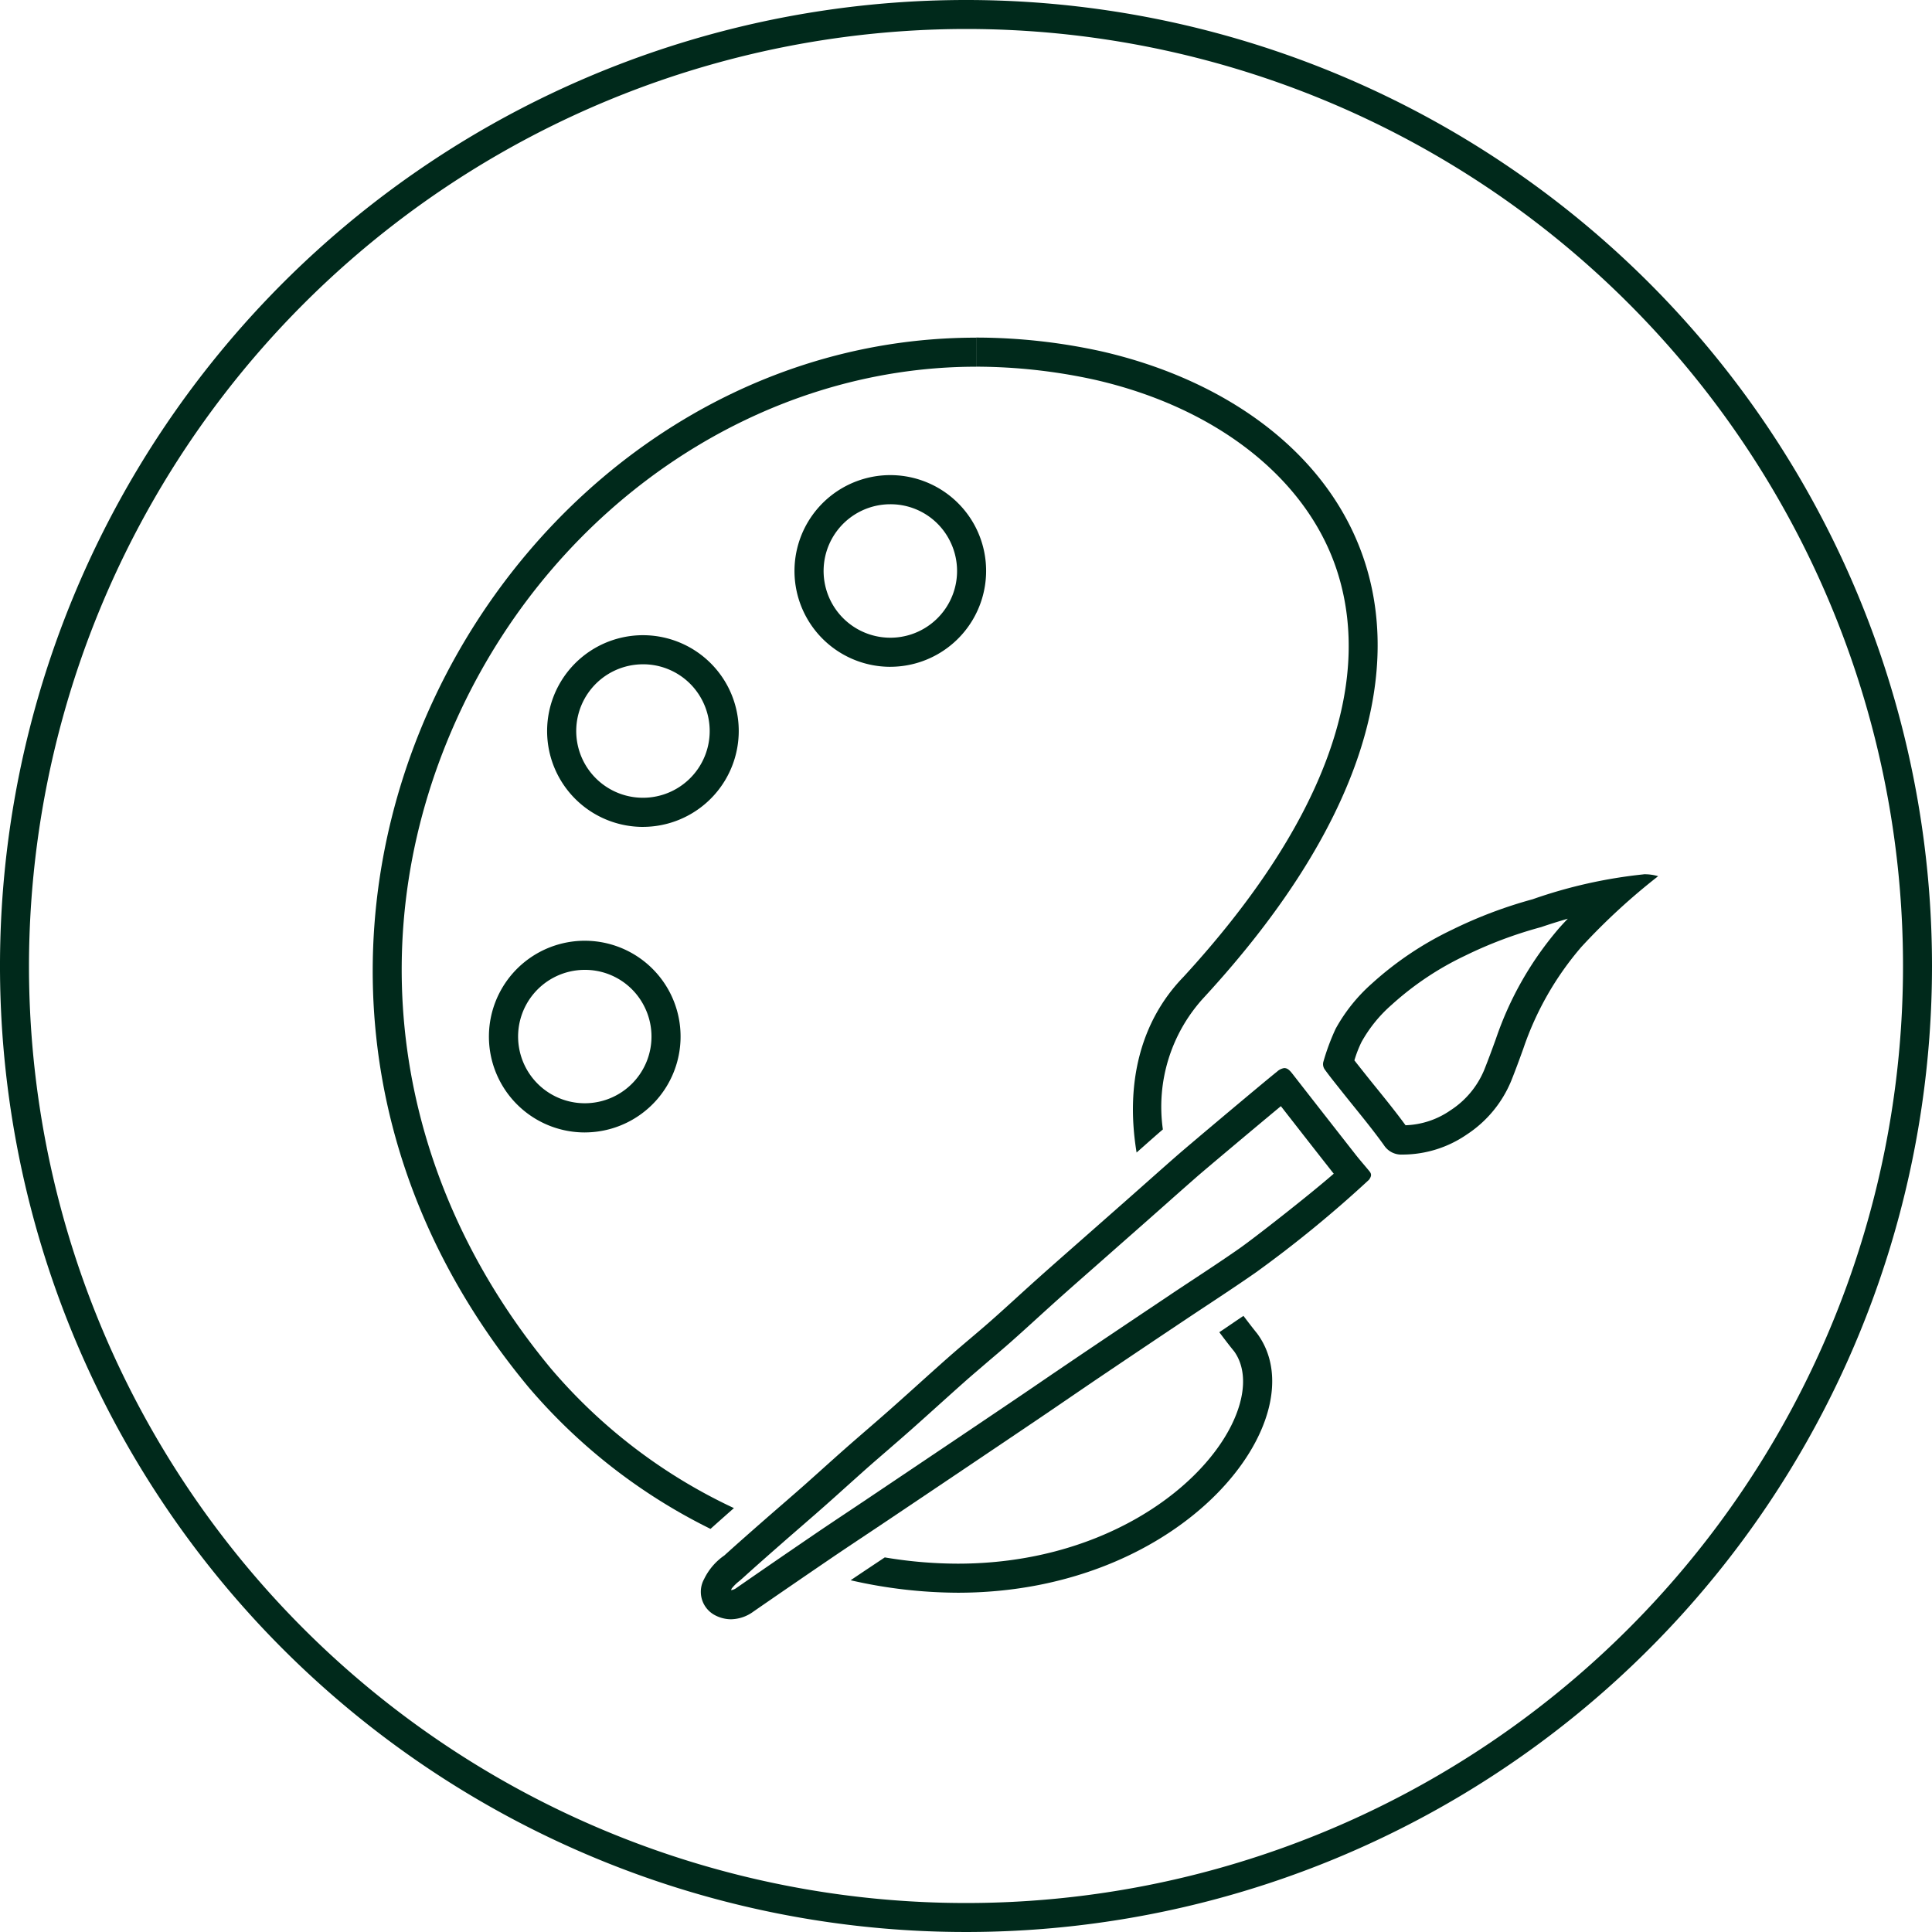
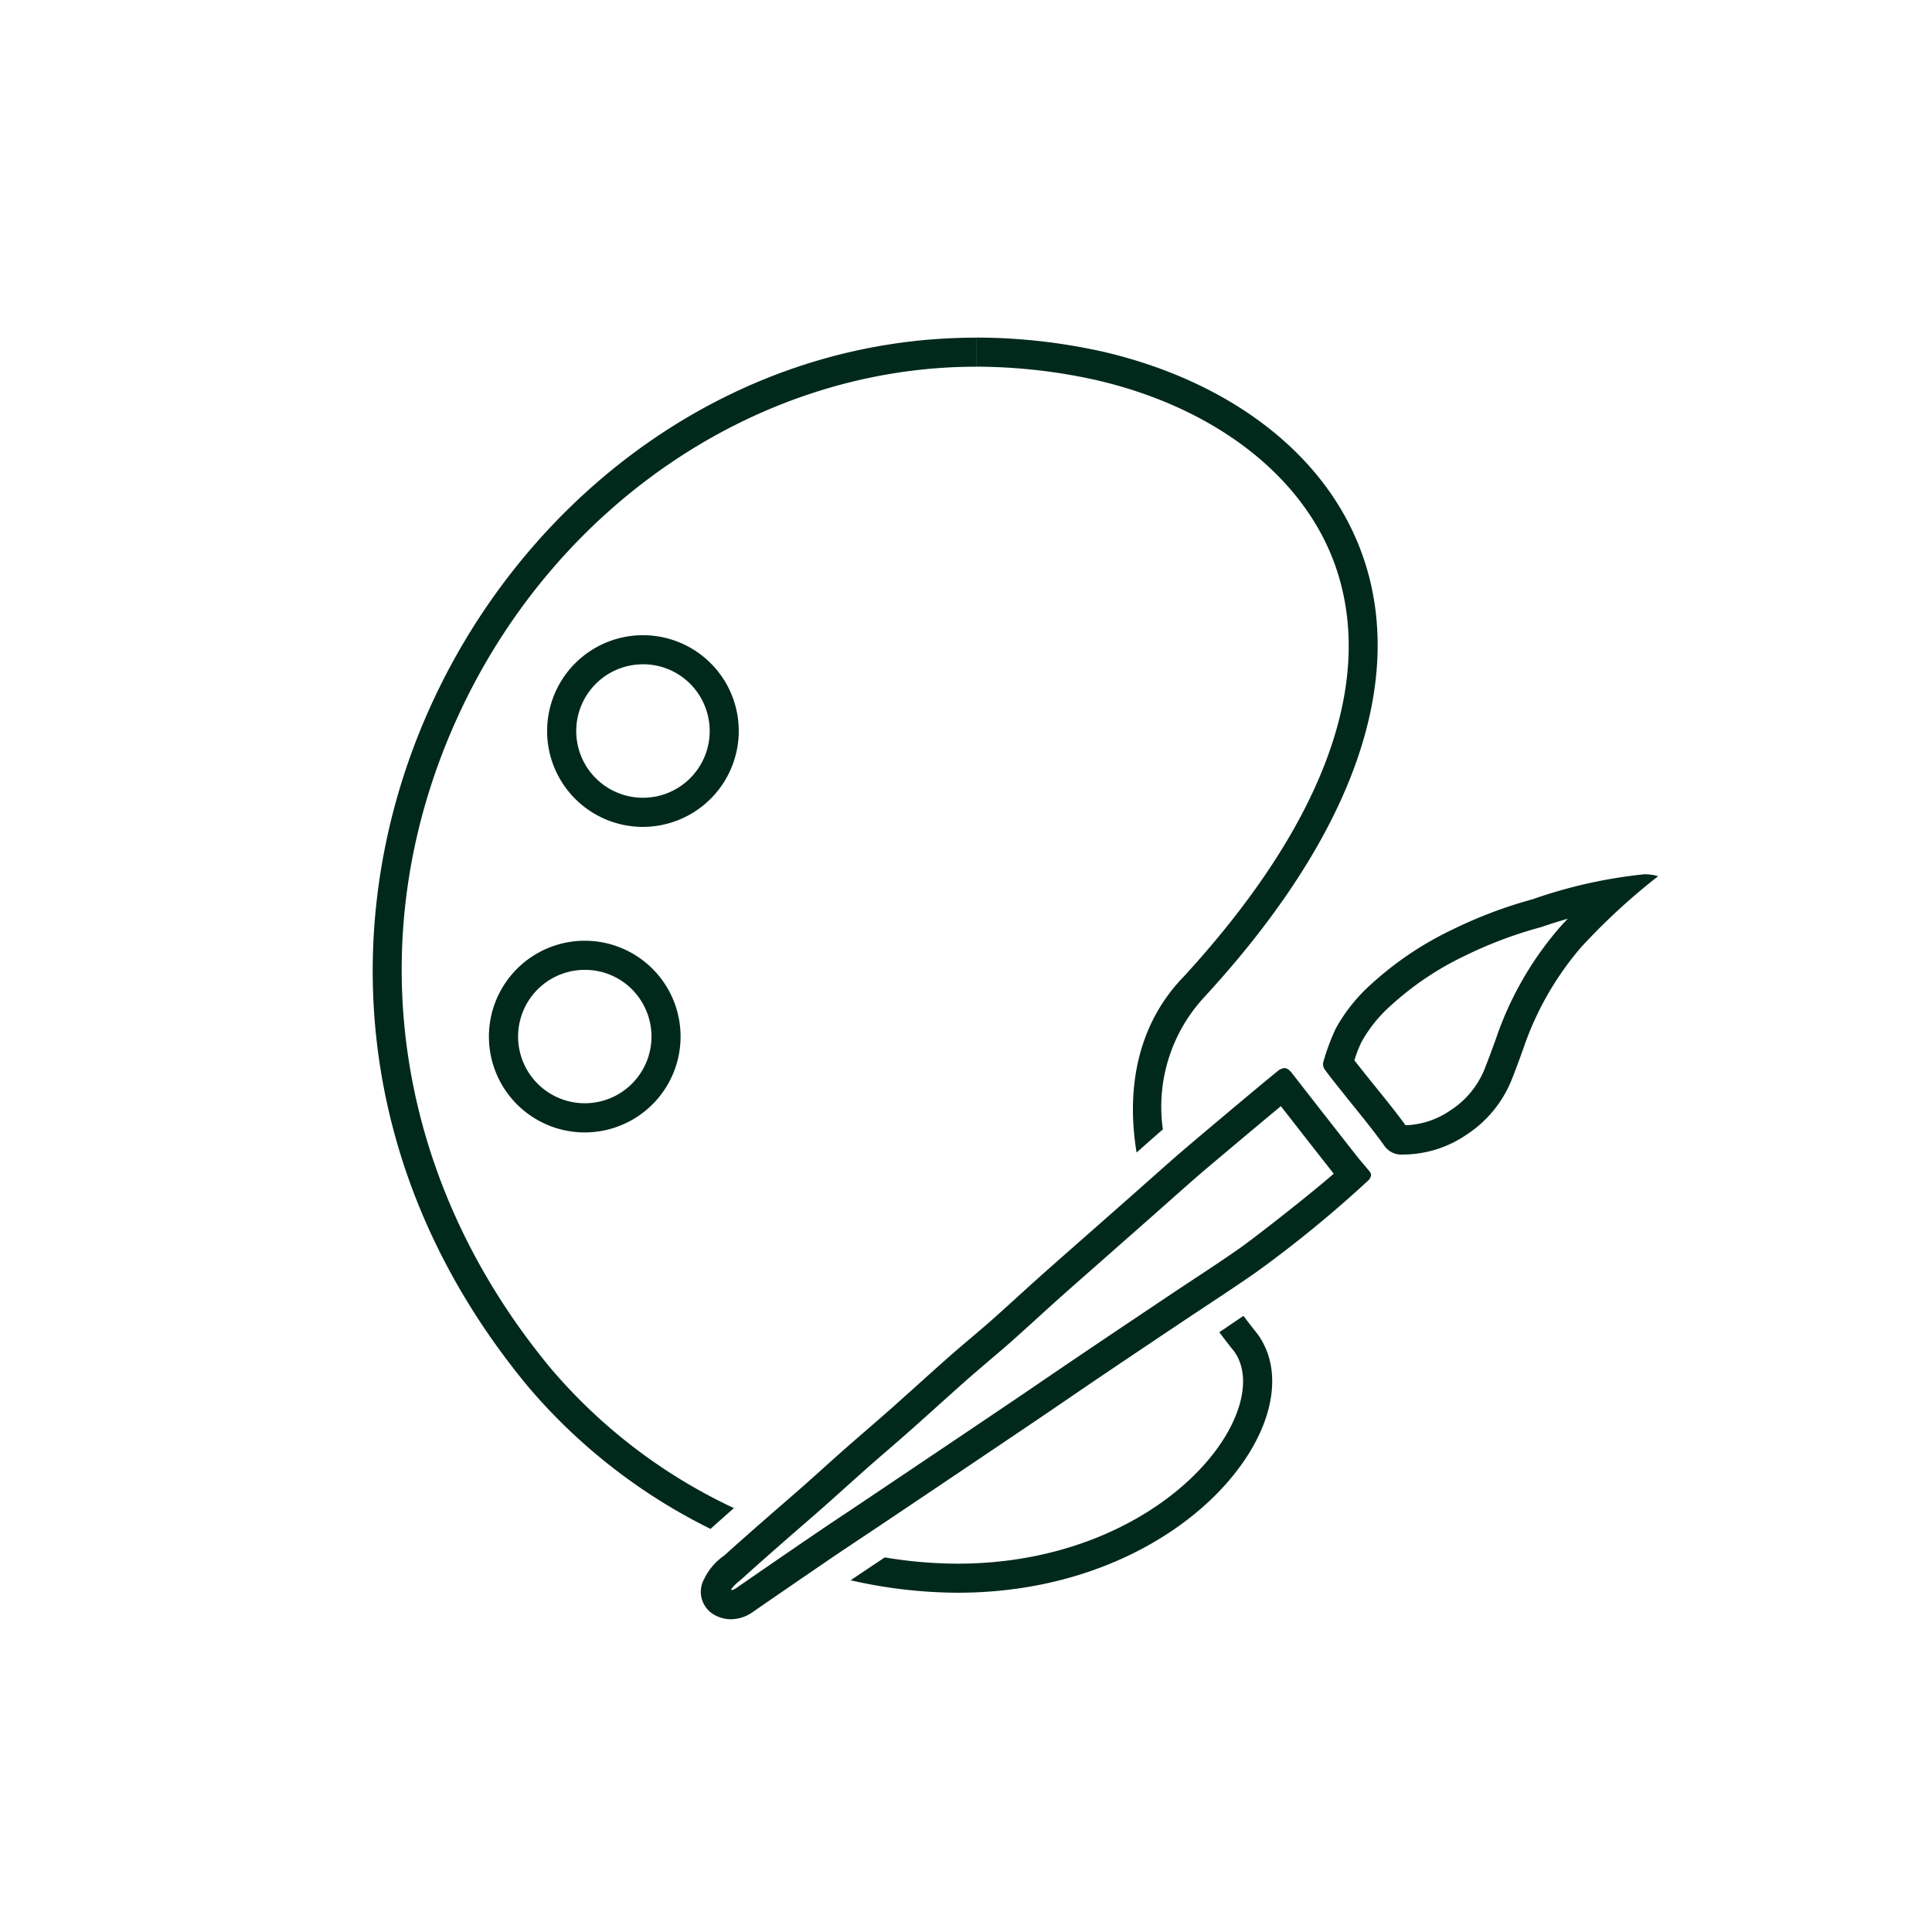
<svg xmlns="http://www.w3.org/2000/svg" width="100" height="100" viewBox="0 0 100 100">
  <defs>
    <style>
      .a {
        fill: #00291b;
      }
    </style>
  </defs>
-   <path class="a" d="M50,1.5A48.5,48.5,0,1,1,1.5,50,48.555,48.555,0,0,1,50,1.5M50,0a50,50,0,1,0,50,50A49.993,49.993,0,0,0,50,0Z" />
  <g>
    <path class="a" d="M63.49,66.887l-.314.212.314-.212Z" />
-     <path class="a" d="M62.238,67.722h0l.938-.623Z" />
    <path class="a" d="M39.491,78.741l.005,0h0l-.006,0c-.222.2-.442.394-.664.589C39.048,79.135,39.268,78.936,39.491,78.741Z" />
    <path class="a" d="M56.683,19.66c6.373,1.458,11.071,5.208,12.568,10.031,1.849,5.954-.919,13.174-8,20.878-2.236,2.309-3.009,5.525-2.421,9.085.384-.34.767-.68,1.154-1.018l.206-.177A8.347,8.347,0,0,1,62.343,51.6c16.264-17.676,7.9-30.387-5.324-33.413a30.265,30.265,0,0,0-6.495-.714v1.506A28.8,28.8,0,0,1,56.683,19.66Z" />
    <path class="a" d="M64.361,68.109c-.345.231-.692.471-1.031.7l-.219.146c.25.332.5.664.771.994.665.93.606,2.335-.164,3.861-1.732,3.432-6.9,7.125-14.147,7.125a23.017,23.017,0,0,1-3.775-.324l-.124.083c-.549.366-1.1.732-1.643,1.1a25.171,25.171,0,0,0,5.542.645c11.838,0,18.681-9.109,15.5-13.415C64.827,68.722,64.593,68.416,64.361,68.109Z" />
    <path class="a" d="M37.988,78.059a27.976,27.976,0,0,1-9.477-7.229C20.25,60.87,18.5,48.141,23.841,36.781c5.079-10.811,15.553-17.8,26.682-17.8V17.477h0c-24.744,0-42.188,31.386-23.172,54.315a29.486,29.486,0,0,0,9.425,7.343Q37.379,78.594,37.988,78.059Z" />
  </g>
-   <path class="a" d="M46.089,34.514a4.961,4.961,0,1,1,4.4-7.242h0a4.965,4.965,0,0,1-4.4,7.241ZM46.078,26.1a3.454,3.454,0,1,0,3.073,1.866A3.429,3.429,0,0,0,46.078,26.1Z" />
  <path class="a" d="M33.285,42.8a4.961,4.961,0,1,1,4.4-7.242h0a4.965,4.965,0,0,1-4.4,7.241Zm-.011-8.416a3.454,3.454,0,1,0,3.073,1.866A3.44,3.44,0,0,0,33.274,34.383Z" />
  <path class="a" d="M30.273,58.615a4.961,4.961,0,1,1,4.4-7.242h0a4.963,4.963,0,0,1-4.4,7.241ZM30.261,50.2a3.452,3.452,0,1,0,3.074,1.866A3.43,3.43,0,0,0,30.261,50.2Z" />
  <path class="a" d="M66.3,57.258l.97,1.242q.847,1.086,1.7,2.17l.064.081c-1.309,1.141-4.142,3.35-4.869,3.859-.817.571-1.671,1.135-2.5,1.681-.4.264-.8.527-1.193.793l-.363.243q-1.958,1.31-3.911,2.625c-.593.4-1.182.8-1.772,1.2q-.752.515-1.505,1.026-1.55,1.049-3.1,2.091l-.657.442q-2.059,1.385-4.119,2.768l-1.045.7c-.611.407-1.223.814-1.83,1.228q-2.025,1.379-4.038,2.775a.6.6,0,0,1-.291.125l.029-.082a2.3,2.3,0,0,1,.4-.393c.08-.069.16-.138.238-.209.653-.591,1.315-1.172,1.977-1.753.312-.274.625-.545.938-.817.393-.341.787-.683,1.177-1.027q.542-.478,1.078-.963c.367-.329.734-.659,1.1-.985s.736-.643,1.105-.963c.427-.37.854-.74,1.277-1.114.467-.414.931-.832,1.394-1.249.526-.473,1.051-.946,1.581-1.414.345-.3.7-.6,1.047-.9.372-.315.744-.631,1.11-.953.474-.419.942-.845,1.41-1.271q.492-.448.986-.893c.508-.455,1.02-.906,1.531-1.356l.522-.459,1.086-.958,1.429-1.259.956-.846q.871-.774,1.747-1.543c.341-.3,2.995-2.53,4.34-3.647m.192-1.972a.7.7,0,0,0-.394.189c-.458.353-4.693,3.915-5.128,4.3-.908.793-1.807,1.6-2.71,2.394q-1.257,1.11-2.515,2.216c-.688.607-1.378,1.211-2.061,1.823-.8.716-1.584,1.447-2.388,2.156-.71.627-1.445,1.225-2.156,1.851-1,.881-1.981,1.782-2.978,2.665-.788.7-1.59,1.379-2.38,2.075-.731.645-1.451,1.3-2.182,1.949-.7.618-1.41,1.225-2.112,1.841-.668.586-1.336,1.172-1.994,1.769a3.154,3.154,0,0,0-1.047,1.22,1.368,1.368,0,0,0,.613,1.9,1.781,1.781,0,0,0,.78.184,2.011,2.011,0,0,0,1.15-.393Q41,82.03,43.018,80.655c.951-.647,1.912-1.279,2.867-1.92q2.061-1.383,4.12-2.769,1.882-1.266,3.763-2.536c1.094-.74,2.181-1.491,3.275-2.229q2.131-1.438,4.27-2.866c1.239-.829,2.492-1.637,3.714-2.491a61.815,61.815,0,0,0,5.833-4.78c.147-.207.133-.311,0-.466-.236-.286-.482-.565-.711-.857q-1.629-2.079-3.253-4.162c-.154-.2-.271-.293-.407-.293Z" />
  <path class="a" d="M81.157,47.545c-.168.174-.315.333-.436.469a17.305,17.305,0,0,0-3.29,5.747c-.188.521-.392,1.078-.61,1.622a4.579,4.579,0,0,1-1.743,2.086,4.329,4.329,0,0,1-2.327.774c-.483-.661-.993-1.293-1.488-1.905q-.326-.4-.649-.808l-.177-.223c-.114-.144-.226-.284-.334-.423a6.217,6.217,0,0,1,.365-.943,7.181,7.181,0,0,1,1.56-1.929,15.6,15.6,0,0,1,3.791-2.539A21.9,21.9,0,0,1,79.72,48l.048-.013.046-.016c.372-.127.837-.274,1.343-.421m3.917-2.294a25.187,25.187,0,0,0-5.747,1.29,23.3,23.3,0,0,0-4.171,1.579,17.168,17.168,0,0,0-4.151,2.786,8.74,8.74,0,0,0-1.872,2.337,11.578,11.578,0,0,0-.641,1.729.478.478,0,0,0,.072.372c.276.383.576.75.869,1.121.738.932,1.508,1.841,2.2,2.805a1.065,1.065,0,0,0,.953.485h.026a5.878,5.878,0,0,0,3.318-1.044,6.1,6.1,0,0,0,2.288-2.766c.222-.553.427-1.113.629-1.674a15.86,15.86,0,0,1,3-5.258,33.153,33.153,0,0,1,3.978-3.666,2.421,2.421,0,0,0-.752-.1Z" />
</svg>